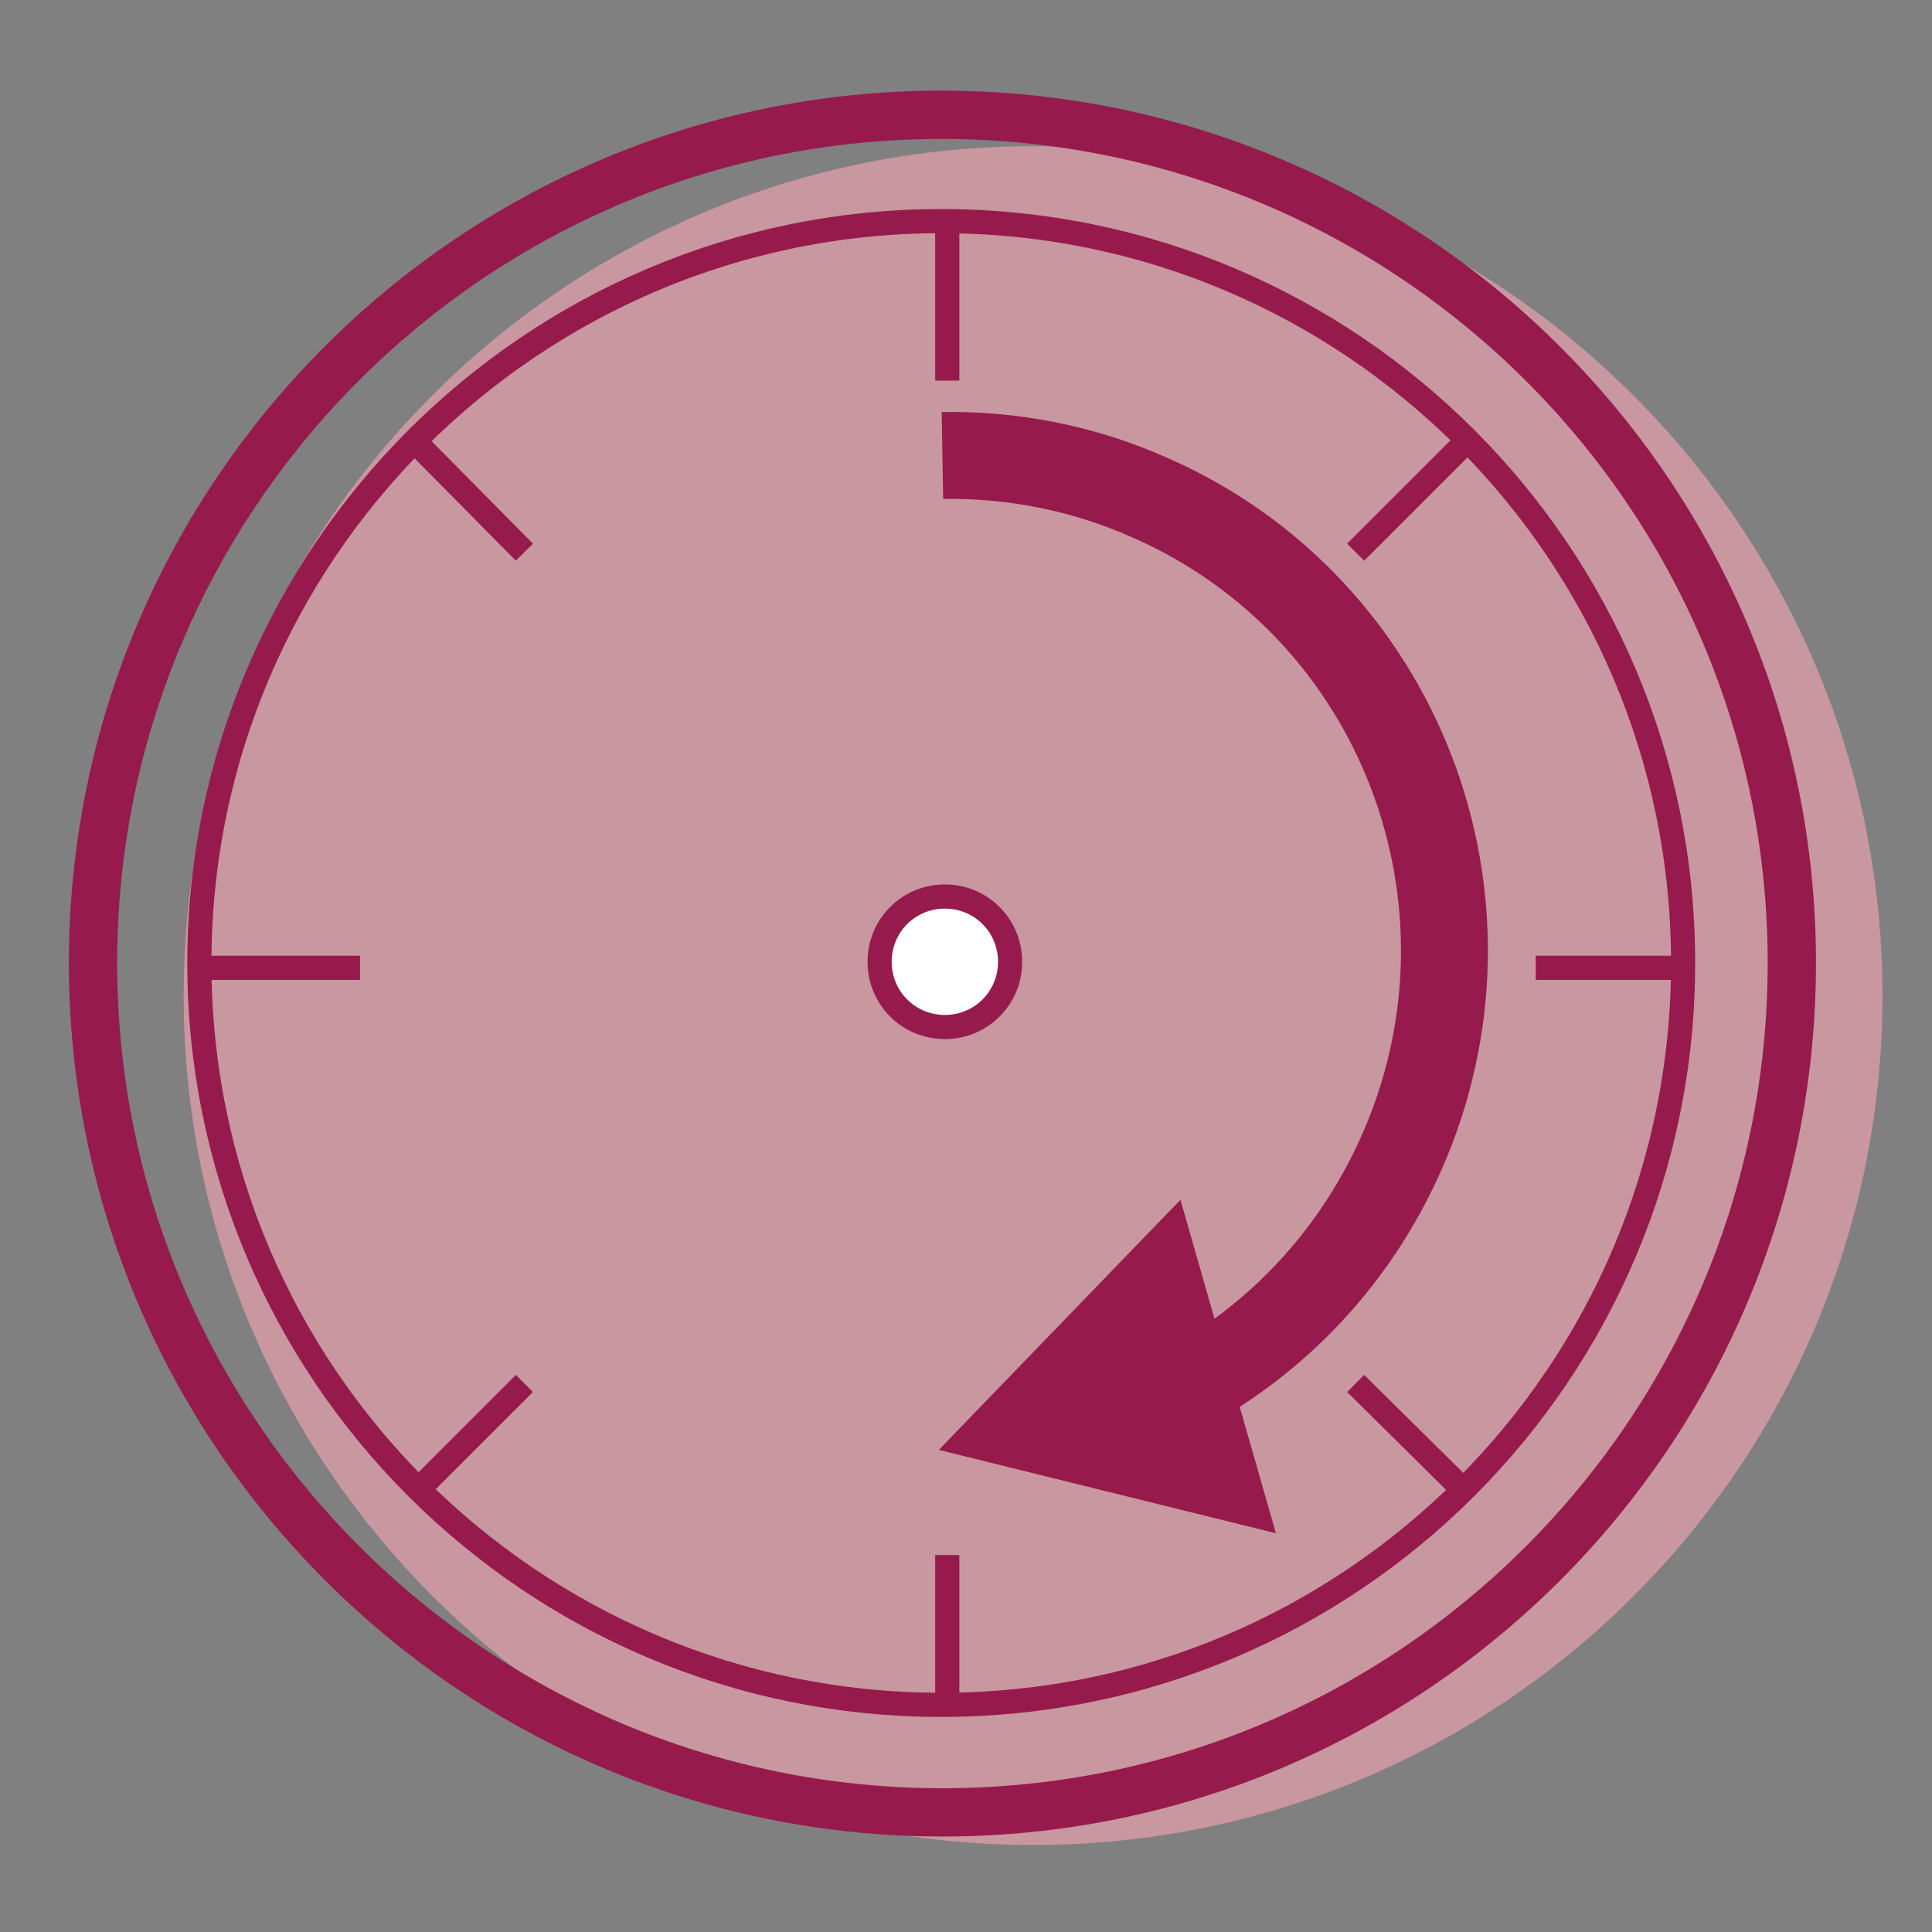
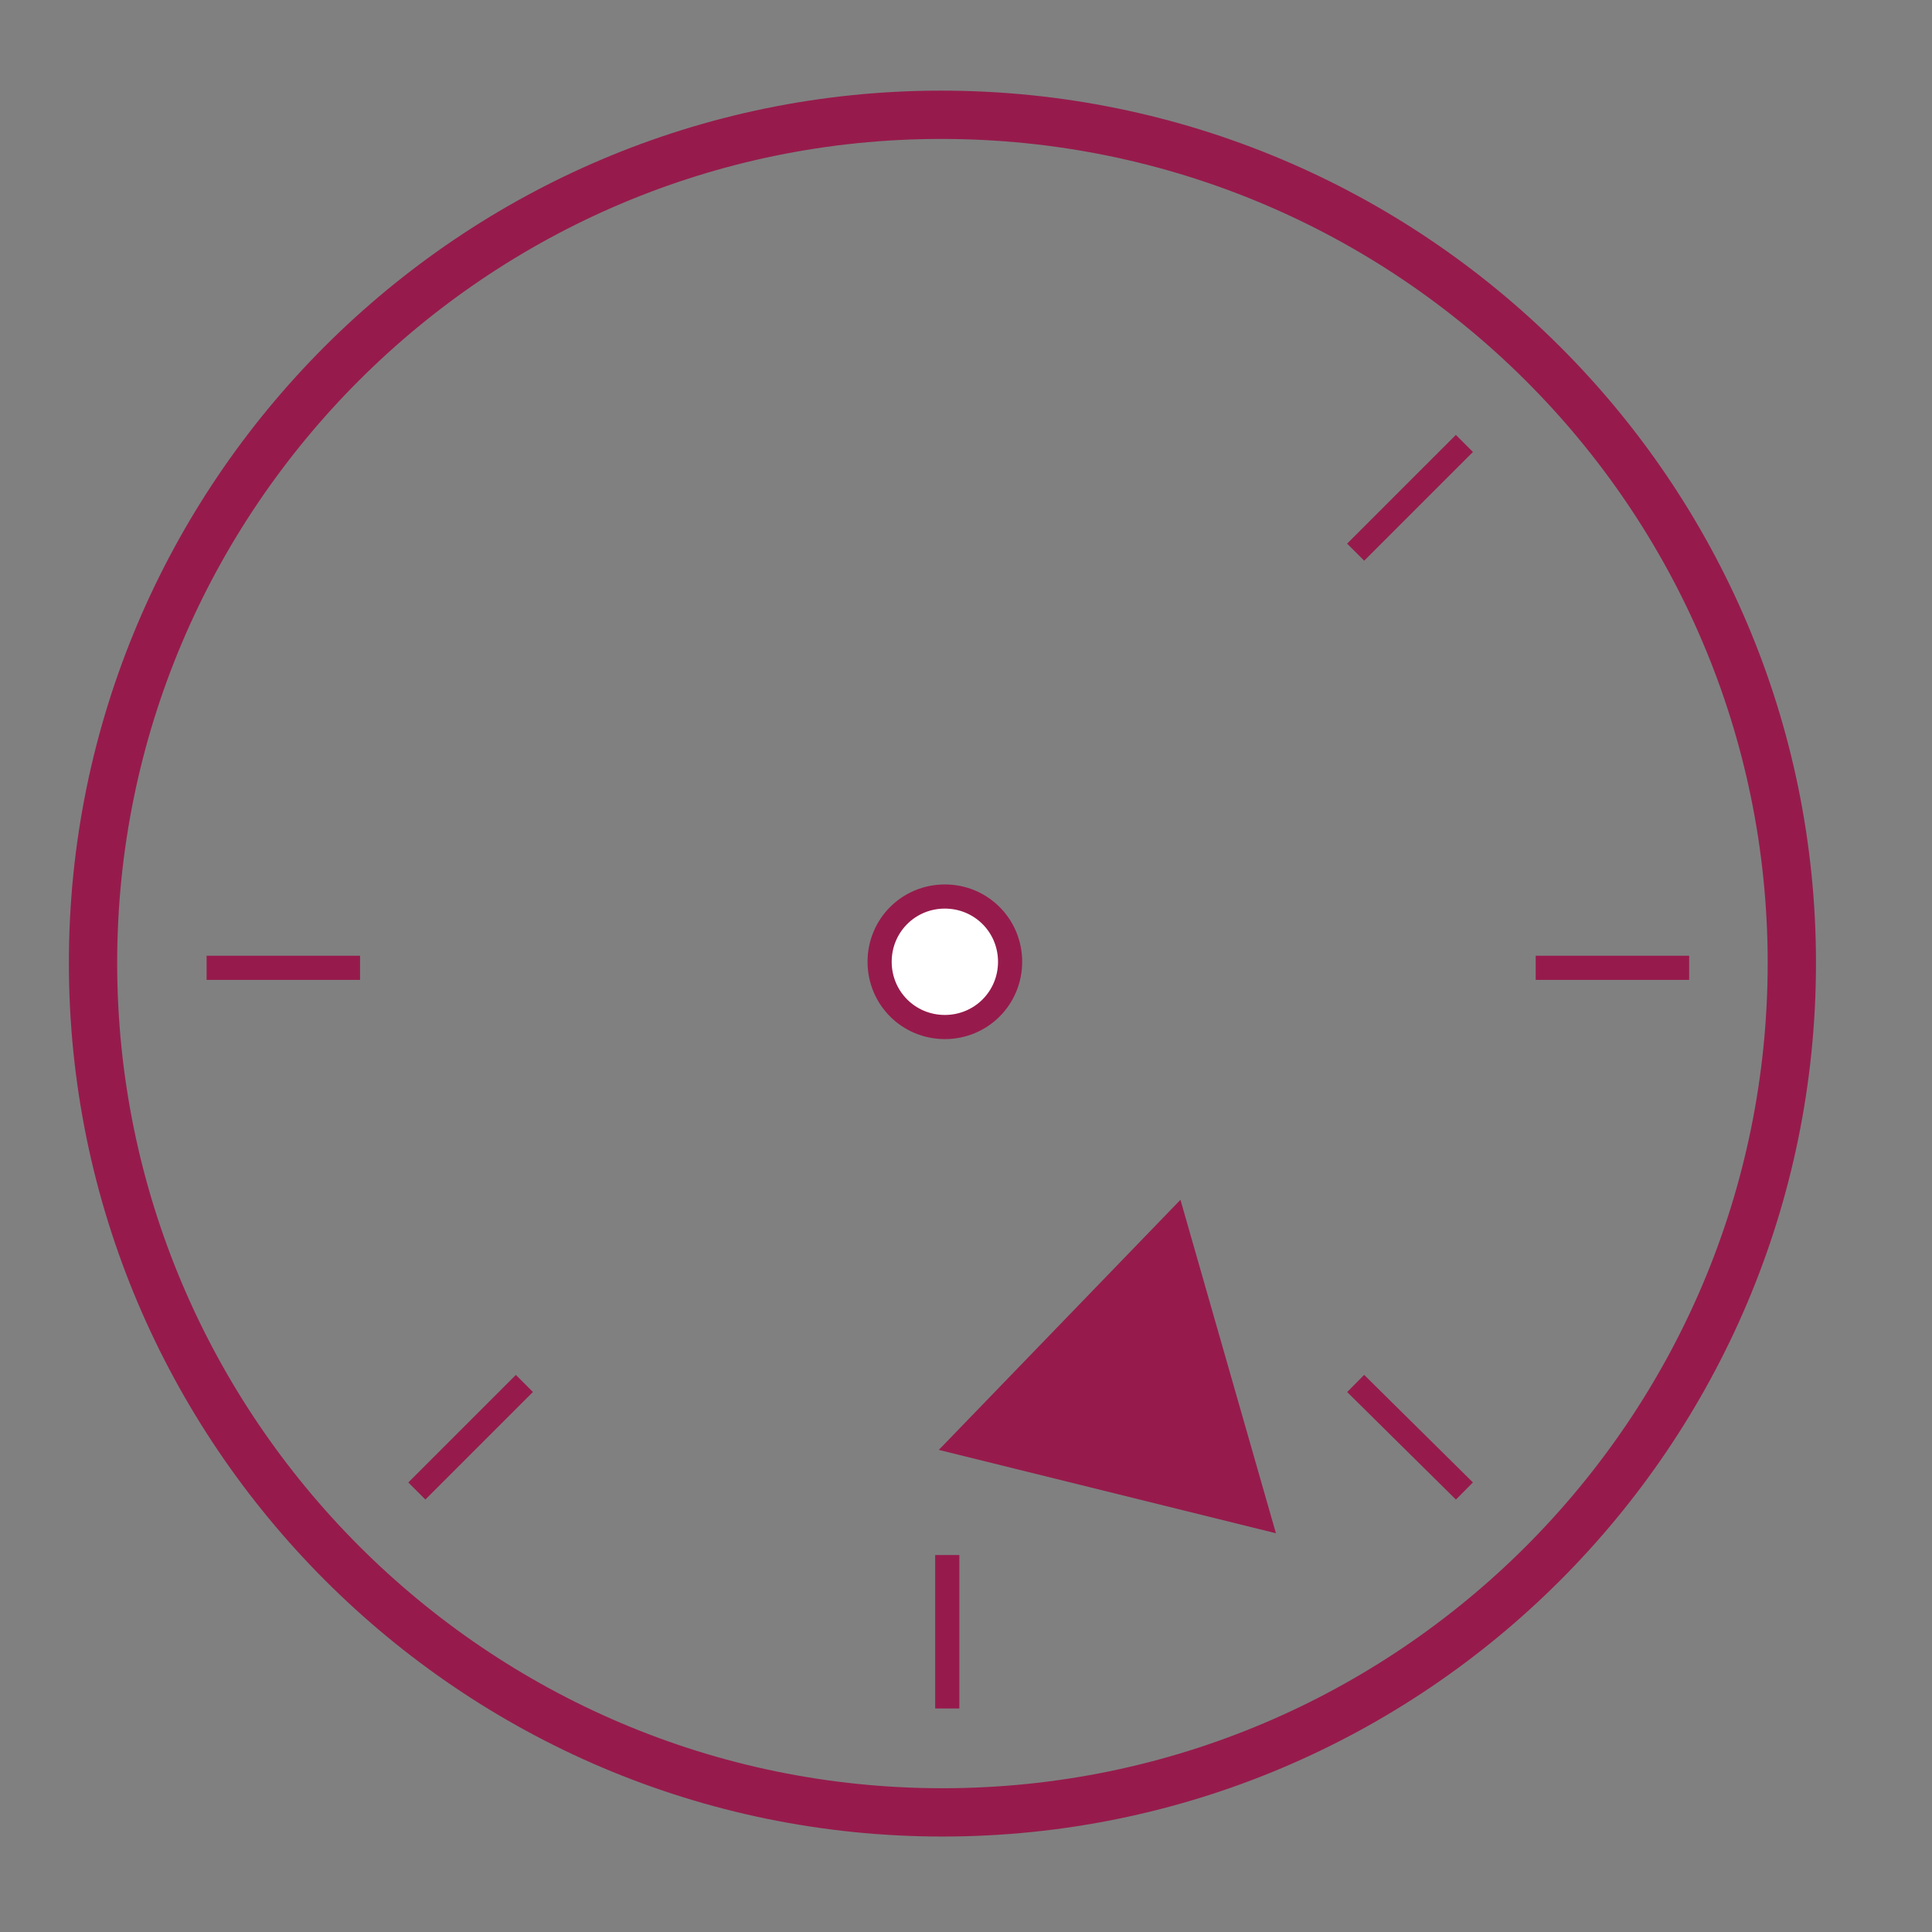
<svg xmlns="http://www.w3.org/2000/svg" width="80" height="80" viewBox="0 0 80 80" fill="none">
  <rect x="0" y="0" width="80" height="80" fill="#808080" stroke="none" />
-   <path d="M42.777 6.054C23.365 6.054 7.605 21.814 7.605 41.226C7.605 60.638 23.365 76.398 42.777 76.398C62.189 76.398 77.949 60.638 77.949 41.226C77.949 21.814 62.139 6.054 42.777 6.054Z" fill="#C9979F" />
  <path d="M38.974 4.753C19.612 4.753 3.852 20.513 3.852 39.875C3.852 59.237 19.612 75.047 39.024 75.047C58.437 75.047 74.196 59.287 74.196 39.875C74.196 20.463 58.386 4.753 38.974 4.753Z" stroke="#961B4C" stroke-width="2" stroke-miterlimit="10" />
-   <path d="M38.974 9.156C22.064 9.156 8.255 22.914 8.255 39.875C8.255 56.836 22.014 70.594 38.974 70.594C55.935 70.594 69.694 56.836 69.694 39.875C69.694 22.914 55.935 9.156 38.974 9.156Z" stroke="#961B4C" stroke-miterlimit="10" />
  <path d="M39.124 42.527C37.623 42.527 36.423 41.326 36.423 39.825C36.423 38.324 37.623 37.123 39.124 37.123C40.625 37.123 41.826 38.324 41.826 39.825C41.826 41.326 40.625 42.527 39.124 42.527Z" fill="white" stroke="#961B4C" />
  <path d="M39.224 64.39V70.744" stroke="#961B4C" stroke-miterlimit="10" />
-   <path d="M39.224 9.406V15.76" stroke="#961B4C" stroke-miterlimit="10" />
  <path d="M63.59 40.075H69.944" stroke="#961B4C" stroke-miterlimit="10" />
  <path d="M8.555 40.075H14.909" stroke="#961B4C" stroke-miterlimit="10" />
  <path d="M21.714 57.286L17.261 61.739" stroke="#961B4C" stroke-miterlimit="10" />
  <path d="M60.638 18.362L56.135 22.864" stroke="#961B4C" stroke-miterlimit="10" />
  <path d="M56.135 57.286L60.638 61.739" stroke="#961B4C" stroke-miterlimit="10" />
-   <path d="M17.261 18.362L21.714 22.864" stroke="#961B4C" stroke-miterlimit="10" />
-   <path d="M39.024 18.862C41.876 18.812 44.828 19.362 47.63 20.613C57.986 25.166 62.639 37.323 58.036 47.73C56.085 52.133 52.833 55.485 48.931 57.586" stroke="#961B4C" stroke-width="3.6" stroke-miterlimit="10" />
  <path d="M48.88 49.681L38.874 60.037L52.833 63.489L48.88 49.681Z" fill="#961B4C" />
</svg>